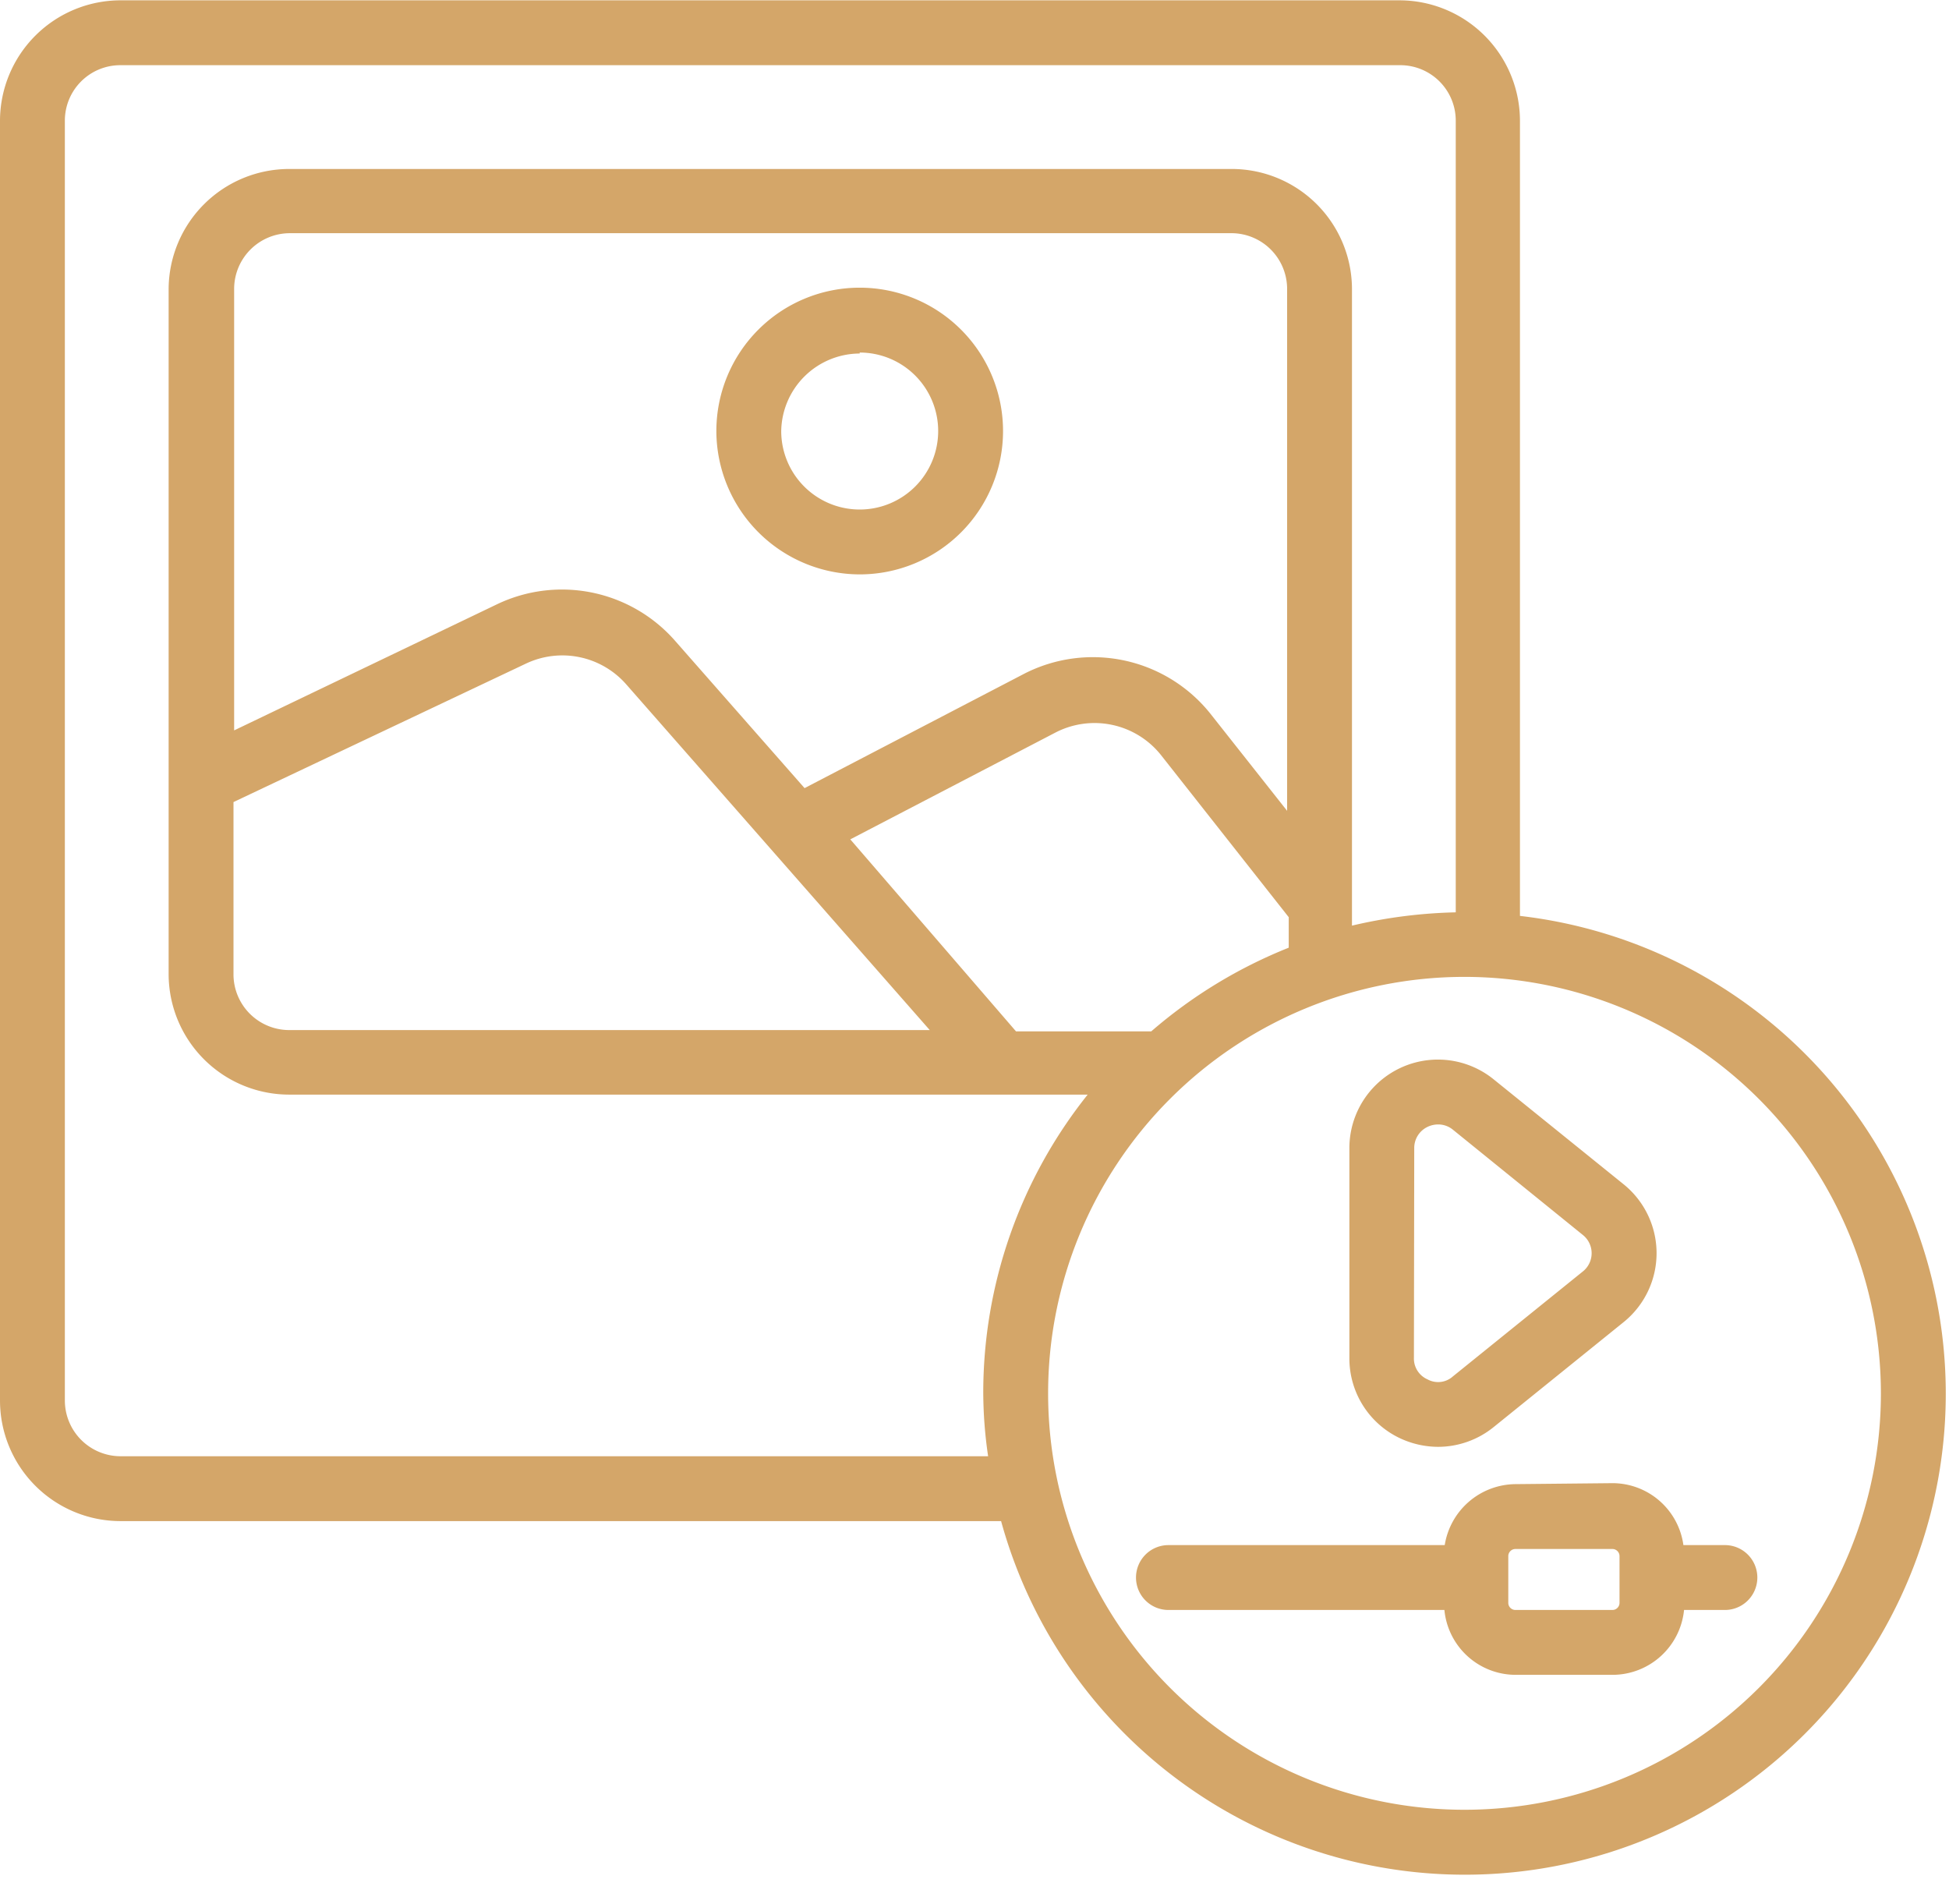
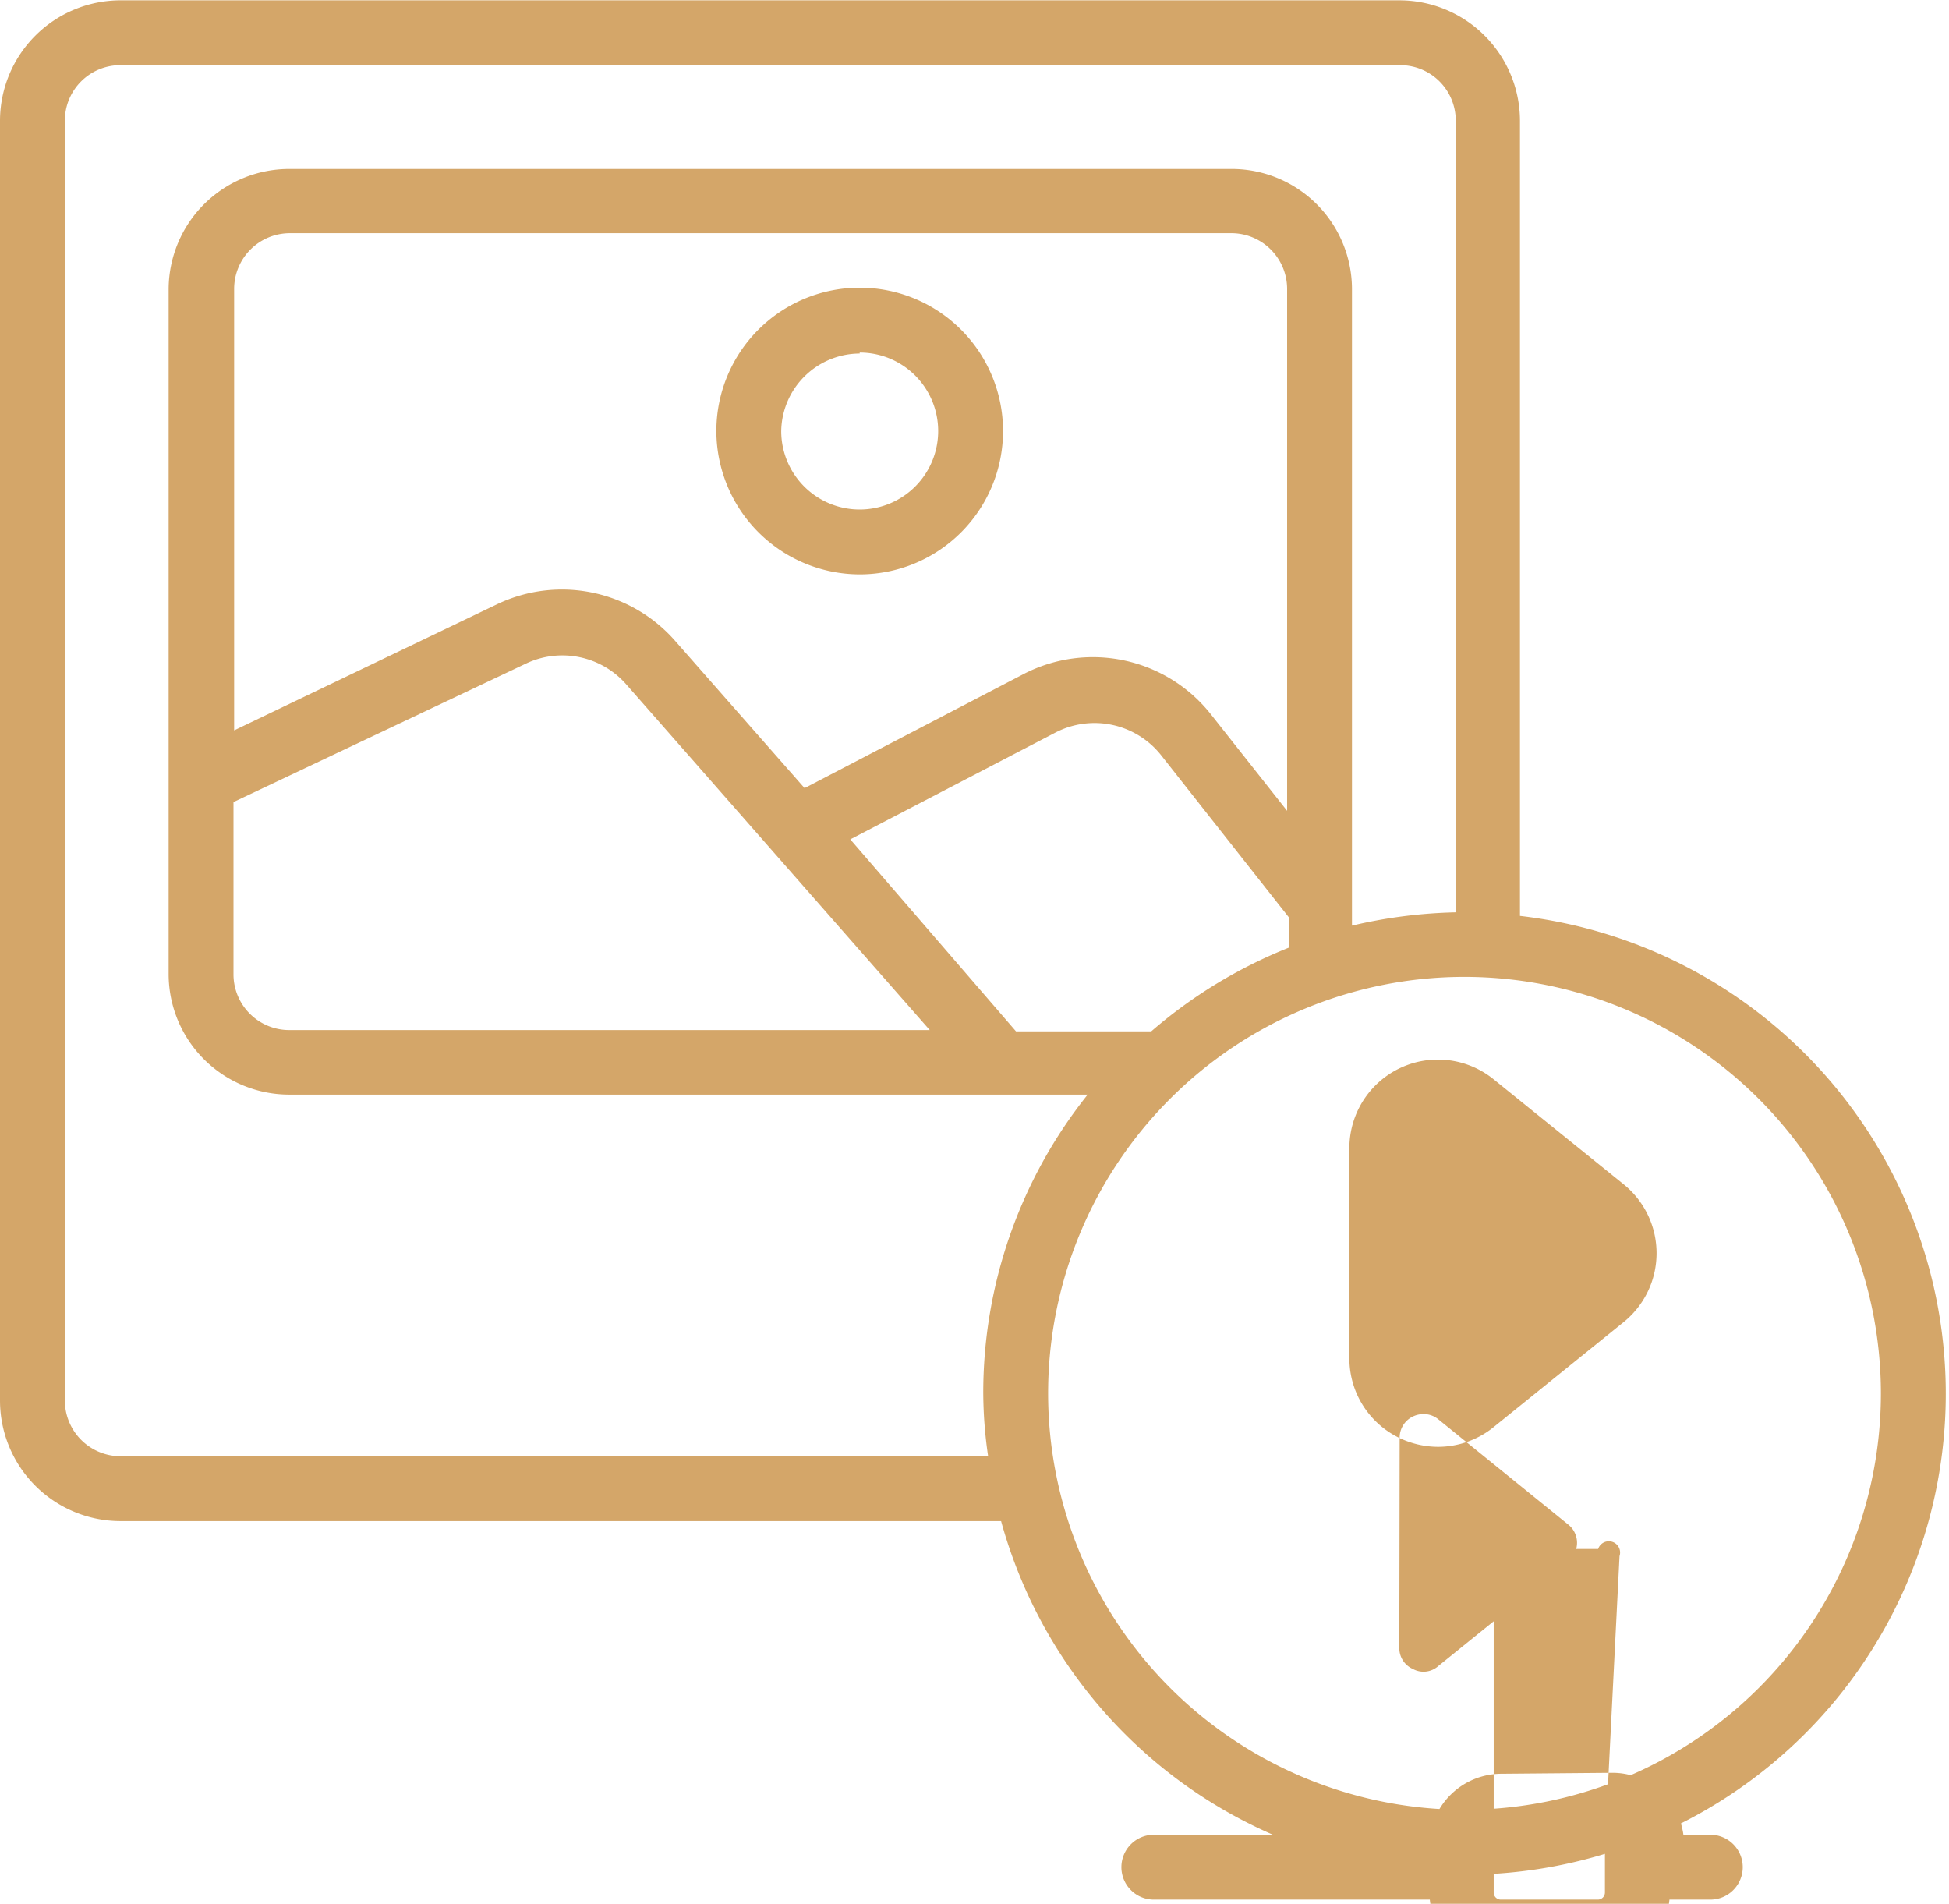
<svg xmlns="http://www.w3.org/2000/svg" data-name="Outline Expand" fill="#d4a669" height="58.7" preserveAspectRatio="xMidYMid meet" version="1" viewBox="2.0 3.1 60.1 58.7" width="60.1" zoomAndPan="magnify">
  <g id="change1_1">
-     <path d="M5.71,50H32.87a14.83,14.83,0,1,0,16-18.66V6.82a3.72,3.72,0,0,0-3.72-3.71H5.71A3.72,3.72,0,0,0,2,6.82V46.28A3.72,3.72,0,0,0,5.71,50ZM60,46.06A12.84,12.84,0,1,1,47.16,33.22,12.85,12.85,0,0,1,60,46.06ZM18.22,23.56a2.62,2.62,0,0,1,3.09.64l9.36,10.66H10.92A1.72,1.72,0,0,1,9.2,33.15V27.83Zm-9,2.06V12a1.72,1.72,0,0,1,1.72-1.71H40A1.72,1.72,0,0,1,41.69,12v16.1l-2.37-3a4.64,4.64,0,0,0-5.75-1.22l-6.76,3.52-4-4.55a4.64,4.64,0,0,0-5.46-1.13Zm19,3.36,6.32-3.29a2.62,2.62,0,0,1,3.26.69l3.94,5v.94a14.92,14.92,0,0,0-4.24,2.58H33.33ZM4,6.82A1.71,1.71,0,0,1,5.71,5.11H45.17a1.71,1.71,0,0,1,1.72,1.71V31.23a15.32,15.32,0,0,0-3.2.41V12A3.71,3.71,0,0,0,40,8.31H10.92A3.72,3.72,0,0,0,7.2,12V27.24h0v5.9a3.72,3.72,0,0,0,3.72,3.71H32.8l.09,0,.11,0h2.54a14.73,14.73,0,0,0-3.22,9.2A13.7,13.7,0,0,0,32.47,48H5.71A1.72,1.72,0,0,1,4,46.28ZM45.16,47.44a2.79,2.79,0,0,0,1.19.27,2.73,2.73,0,0,0,1.71-.61l4-3.23a2.73,2.73,0,0,0,0-4.26l-4-3.23a2.73,2.73,0,0,0-4.45,2.13V45A2.72,2.72,0,0,0,45.16,47.44Zm.45-8.93a.72.72,0,0,1,.42-.67.76.76,0,0,1,.32-.07.71.71,0,0,1,.45.16l4,3.24a.72.72,0,0,1,0,1.14l-4,3.23a.68.68,0,0,1-.78.09.7.7,0,0,1-.42-.66Zm3.13,10.35a2.23,2.23,0,0,0-2.19,1.88l-8.52,0h0a1,1,0,0,0-1,1,1,1,0,0,0,1,1l8.51,0a2.21,2.21,0,0,0,2.2,2h3a2.22,2.22,0,0,0,2.19-2h1.26a1,1,0,1,0,0-2H53.91a2.21,2.21,0,0,0-2.18-1.91Zm3.2,2.22v1.44a.22.22,0,0,1-.21.22h-3a.22.22,0,0,1-.22-.22V51.08a.22.22,0,0,1,.22-.22h3A.22.22,0,0,1,51.94,51.08ZM28.51,20.81a4.42,4.42,0,1,0-4.42-4.42A4.43,4.43,0,0,0,28.51,20.81Zm0-6.84a2.42,2.42,0,1,1-2.42,2.42A2.43,2.43,0,0,1,28.51,14Z" />
+     <path d="M5.71,50H32.87a14.83,14.83,0,1,0,16-18.66V6.82a3.72,3.72,0,0,0-3.72-3.71H5.71A3.72,3.72,0,0,0,2,6.82V46.28A3.72,3.72,0,0,0,5.71,50ZM60,46.06A12.84,12.84,0,1,1,47.16,33.22,12.85,12.85,0,0,1,60,46.06ZM18.22,23.56a2.62,2.62,0,0,1,3.09.64l9.36,10.66H10.92A1.72,1.72,0,0,1,9.2,33.15V27.83Zm-9,2.06V12a1.72,1.72,0,0,1,1.72-1.71H40A1.72,1.72,0,0,1,41.69,12v16.1l-2.37-3a4.64,4.64,0,0,0-5.75-1.22l-6.76,3.52-4-4.55a4.64,4.64,0,0,0-5.46-1.13Zm19,3.36,6.32-3.29a2.62,2.62,0,0,1,3.26.69l3.94,5v.94a14.92,14.92,0,0,0-4.24,2.58H33.33ZM4,6.82A1.71,1.71,0,0,1,5.71,5.11H45.17a1.71,1.71,0,0,1,1.72,1.71V31.23a15.32,15.32,0,0,0-3.2.41V12A3.71,3.71,0,0,0,40,8.31H10.92A3.72,3.72,0,0,0,7.2,12V27.24h0v5.9a3.72,3.72,0,0,0,3.72,3.71H32.8l.09,0,.11,0h2.54a14.73,14.73,0,0,0-3.22,9.2A13.7,13.7,0,0,0,32.47,48H5.71A1.72,1.72,0,0,1,4,46.28ZM45.16,47.44a2.79,2.79,0,0,0,1.19.27,2.73,2.73,0,0,0,1.71-.61l4-3.23a2.73,2.73,0,0,0,0-4.26l-4-3.23a2.73,2.73,0,0,0-4.45,2.13V45A2.72,2.72,0,0,0,45.16,47.44Za.72.72,0,0,1,.42-.67.76.76,0,0,1,.32-.07.71.71,0,0,1,.45.16l4,3.24a.72.72,0,0,1,0,1.14l-4,3.23a.68.68,0,0,1-.78.09.7.7,0,0,1-.42-.66Zm3.13,10.35a2.23,2.23,0,0,0-2.19,1.88l-8.52,0h0a1,1,0,0,0-1,1,1,1,0,0,0,1,1l8.51,0a2.21,2.21,0,0,0,2.2,2h3a2.22,2.22,0,0,0,2.19-2h1.26a1,1,0,1,0,0-2H53.91a2.21,2.21,0,0,0-2.18-1.91Zm3.2,2.22v1.44a.22.22,0,0,1-.21.22h-3a.22.22,0,0,1-.22-.22V51.08a.22.22,0,0,1,.22-.22h3A.22.22,0,0,1,51.94,51.08ZM28.51,20.81a4.42,4.42,0,1,0-4.42-4.42A4.43,4.43,0,0,0,28.51,20.81Zm0-6.84a2.42,2.42,0,1,1-2.42,2.42A2.43,2.43,0,0,1,28.51,14Z" />
  </g>
</svg>